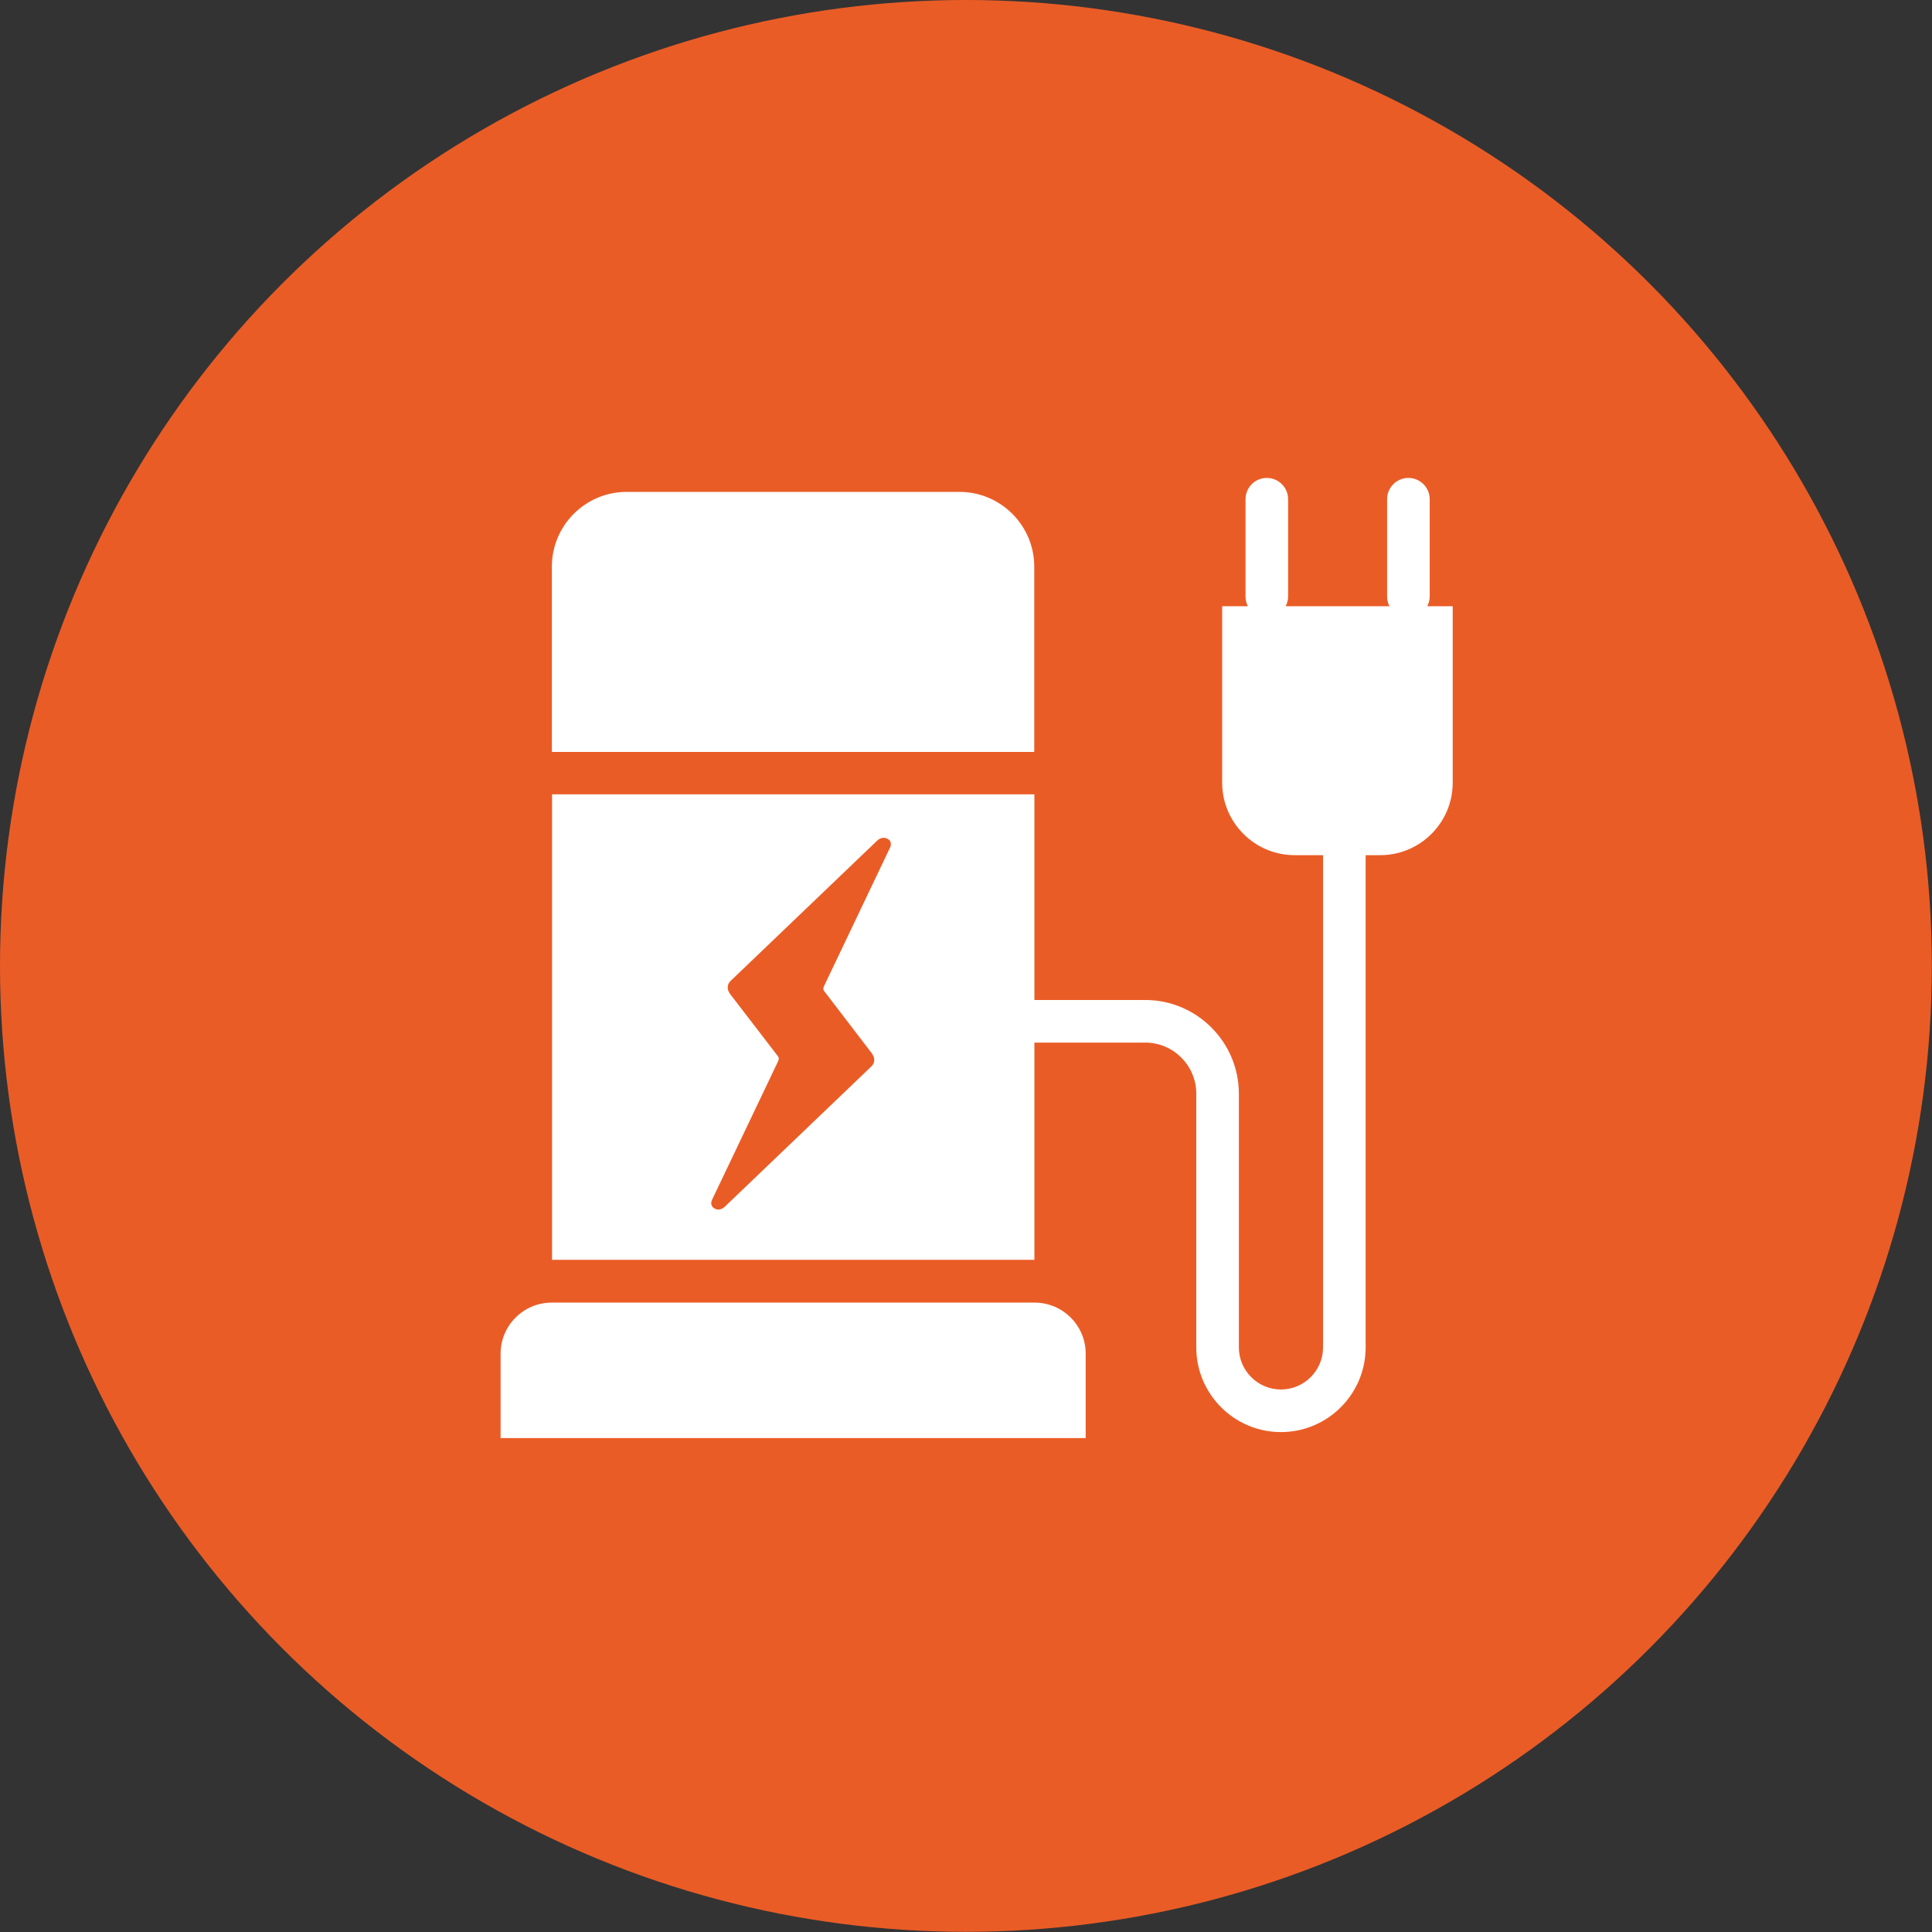
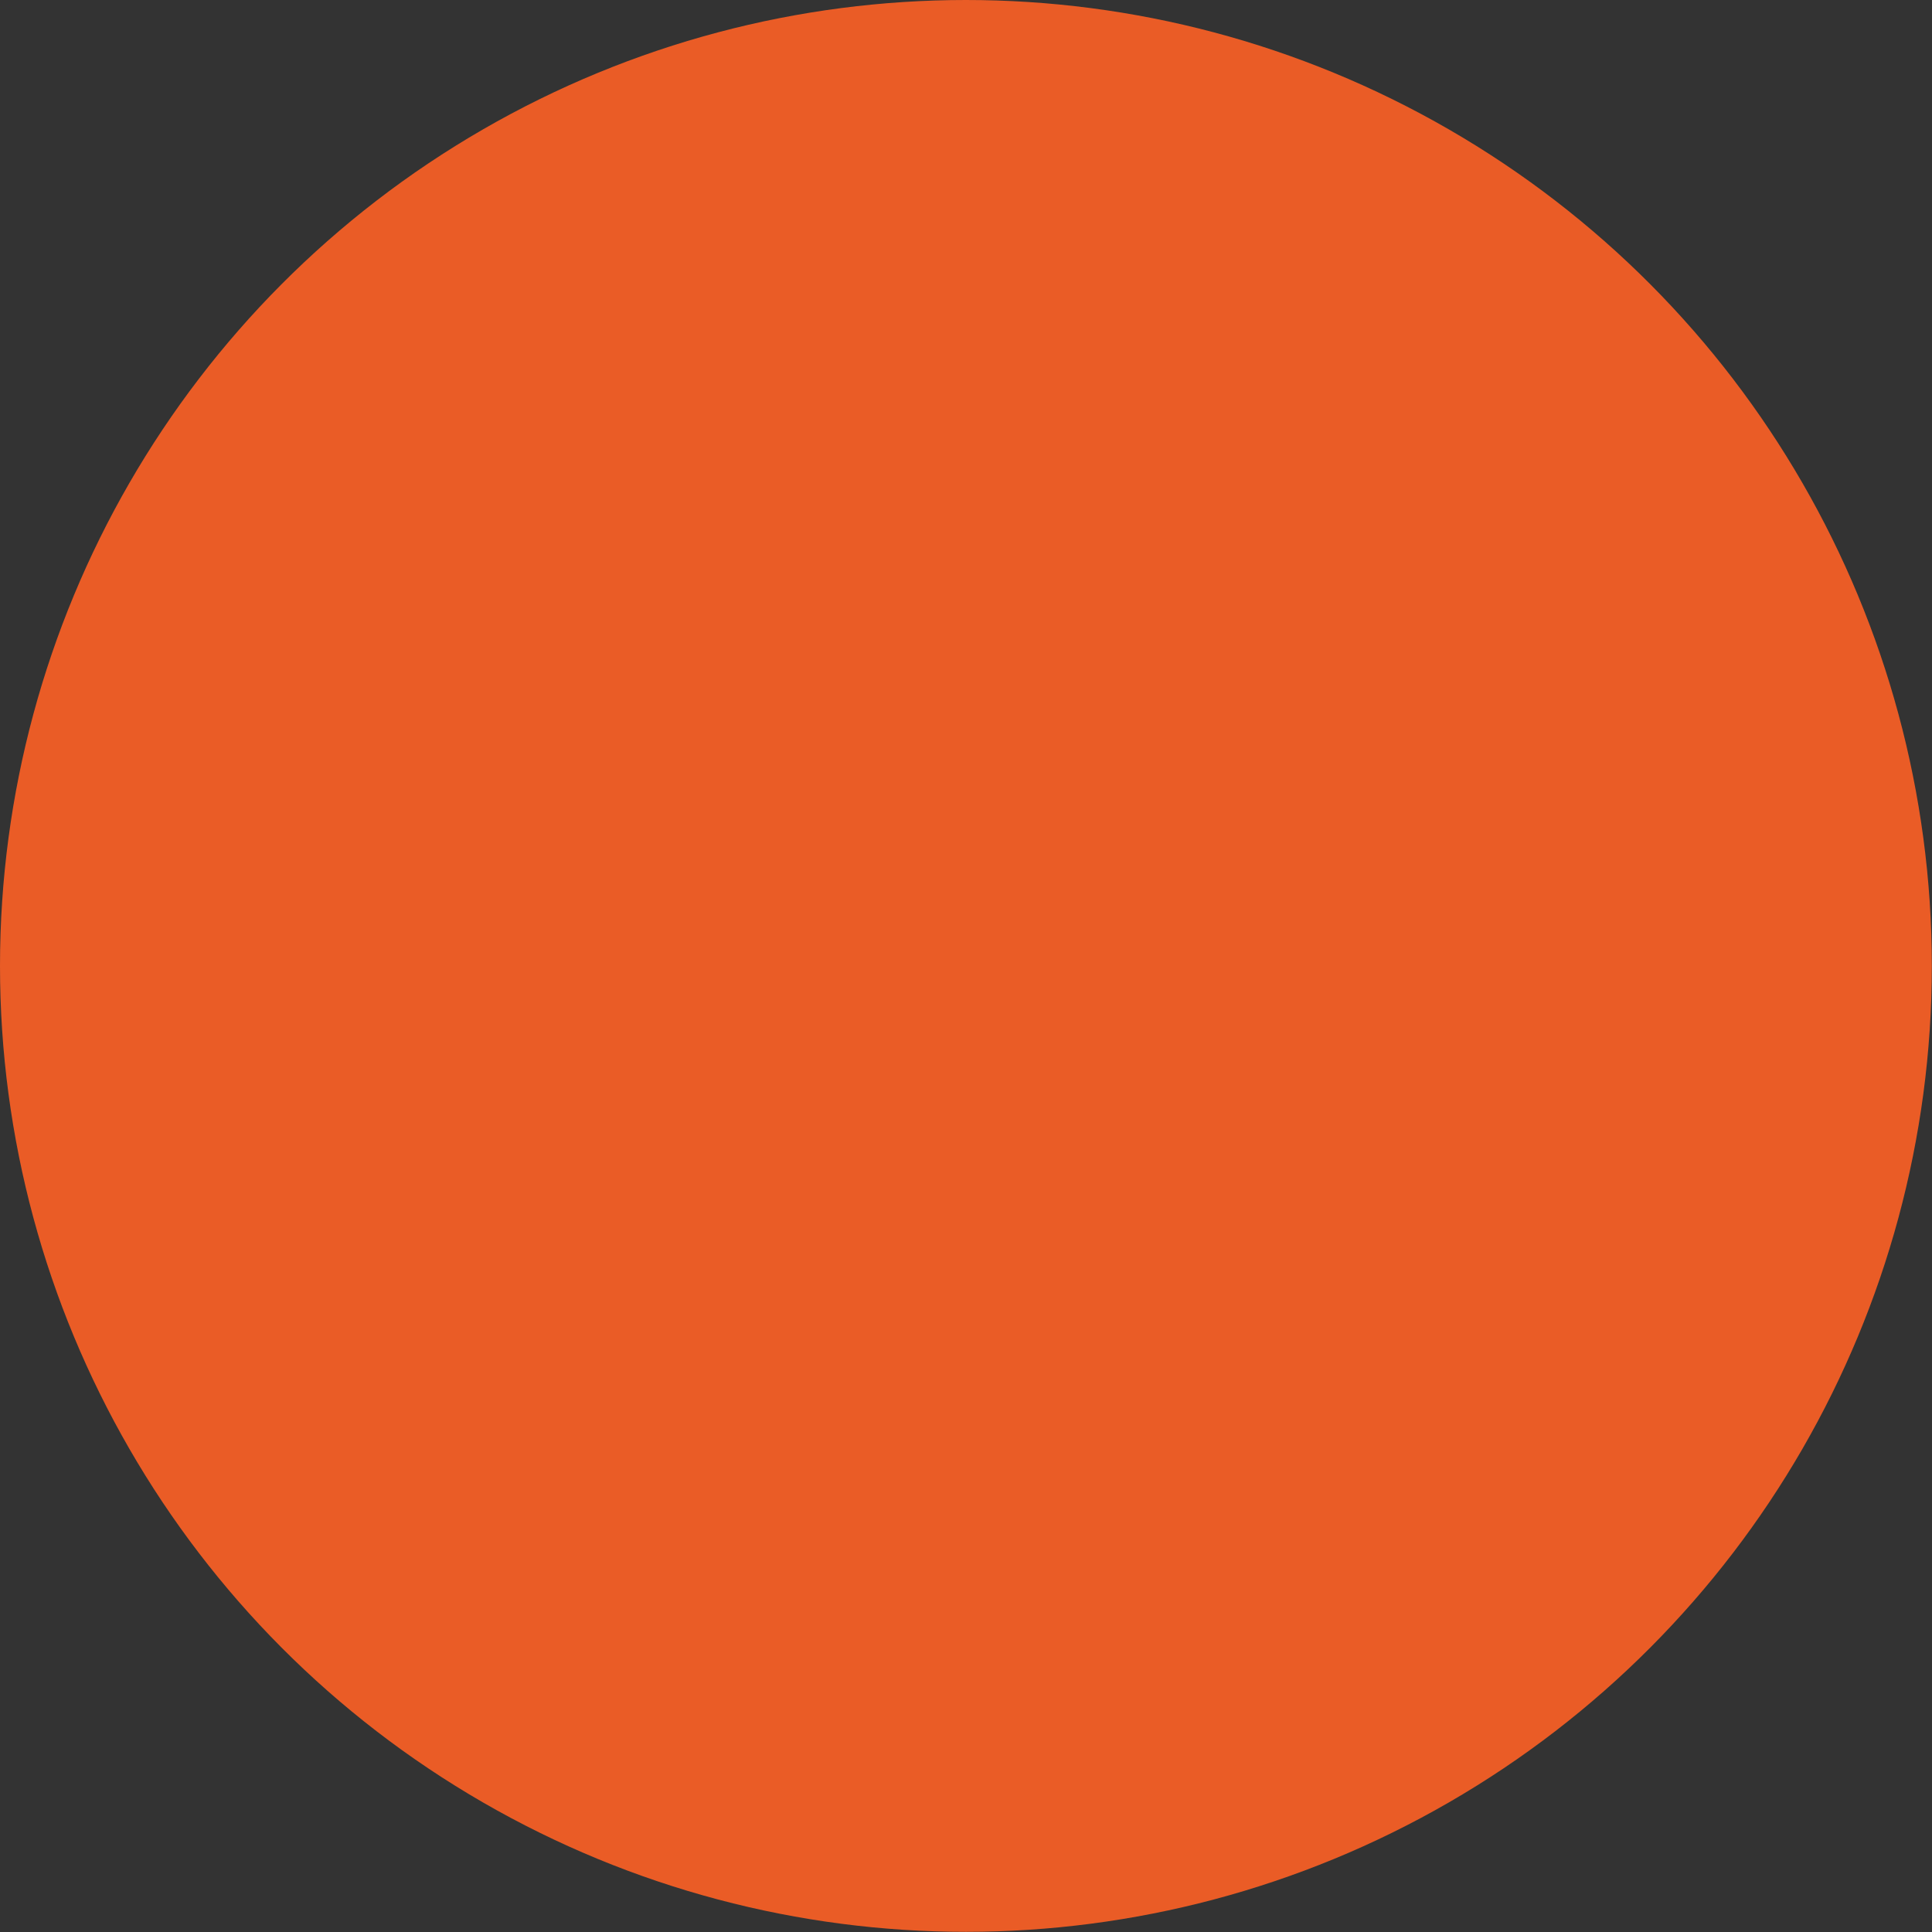
<svg xmlns="http://www.w3.org/2000/svg" id="Ebene_1" data-name="Ebene 1" viewBox="0 0 113.39 113.39">
  <rect x="0" y="0" width="113.39" height="113.39" fill="#333333" stroke="none" />
  <defs>
    <style>
      .cls-1 {
        fill: #fff;
      }

      .cls-2 {
        fill: #ea5c26;
      }
    </style>
  </defs>
  <circle id="b" class="cls-2" cx="56.69" cy="56.69" r="56.69" />
-   <path class="cls-1" d="M63.72,79.45v4.95H29.38v-4.95c0-1.65,1.34-3,3-3h28.34c1.65,0,3,1.34,3,3ZM60.7,44.13v-10.88c0-2.41-1.97-4.38-4.38-4.38h-19.55c-2.41,0-4.38,1.97-4.38,4.38v10.88h28.31ZM85.26,35.58v10.36c0,2.34-1.91,4.25-4.25,4.25h-.86v28.89c0,2.74-2.23,4.97-4.97,4.97s-4.97-2.23-4.97-4.97v-14.89c0-1.65-1.34-3-3-3h-6.5v12.75h-28.31v-27.32h28.31v12.07h6.5c3.03,0,5.5,2.47,5.5,5.5v14.89c0,1.36,1.11,2.47,2.47,2.47s2.47-1.11,2.47-2.47v-28.89h-1.67c-2.34,0-4.25-1.91-4.25-4.25v-10.36h1.51c-.09-.17-.14-.35-.14-.56v-5.72c0-.69.56-1.25,1.25-1.25s1.25.56,1.25,1.25v5.72c0,.2-.06.39-.14.56h6.09c-.09-.17-.14-.35-.14-.56v-5.72c0-.69.56-1.25,1.25-1.25s1.25.56,1.25,1.25v5.72c0,.2-.06.39-.14.56h1.51ZM52.08,49.23c-.3-.17-.57.08-.57.08l-8.62,8.25c-.1.1-.18.2-.18.42,0,.19.18.41.18.41l2.72,3.54s.09.1.1.18c0,.09-.05.19-.05.19,0,0-3.83,8.03-3.88,8.14-.06.15-.07.36.16.49.3.17.57-.08.57-.08l8.62-8.25c.1-.1.18-.2.18-.42,0-.19-.18-.41-.18-.41l-2.71-3.54s-.09-.1-.1-.18c0-.09.05-.19.05-.19,0,0,3.83-8.03,3.88-8.14.06-.15.07-.36-.16-.49Z" />
</svg>